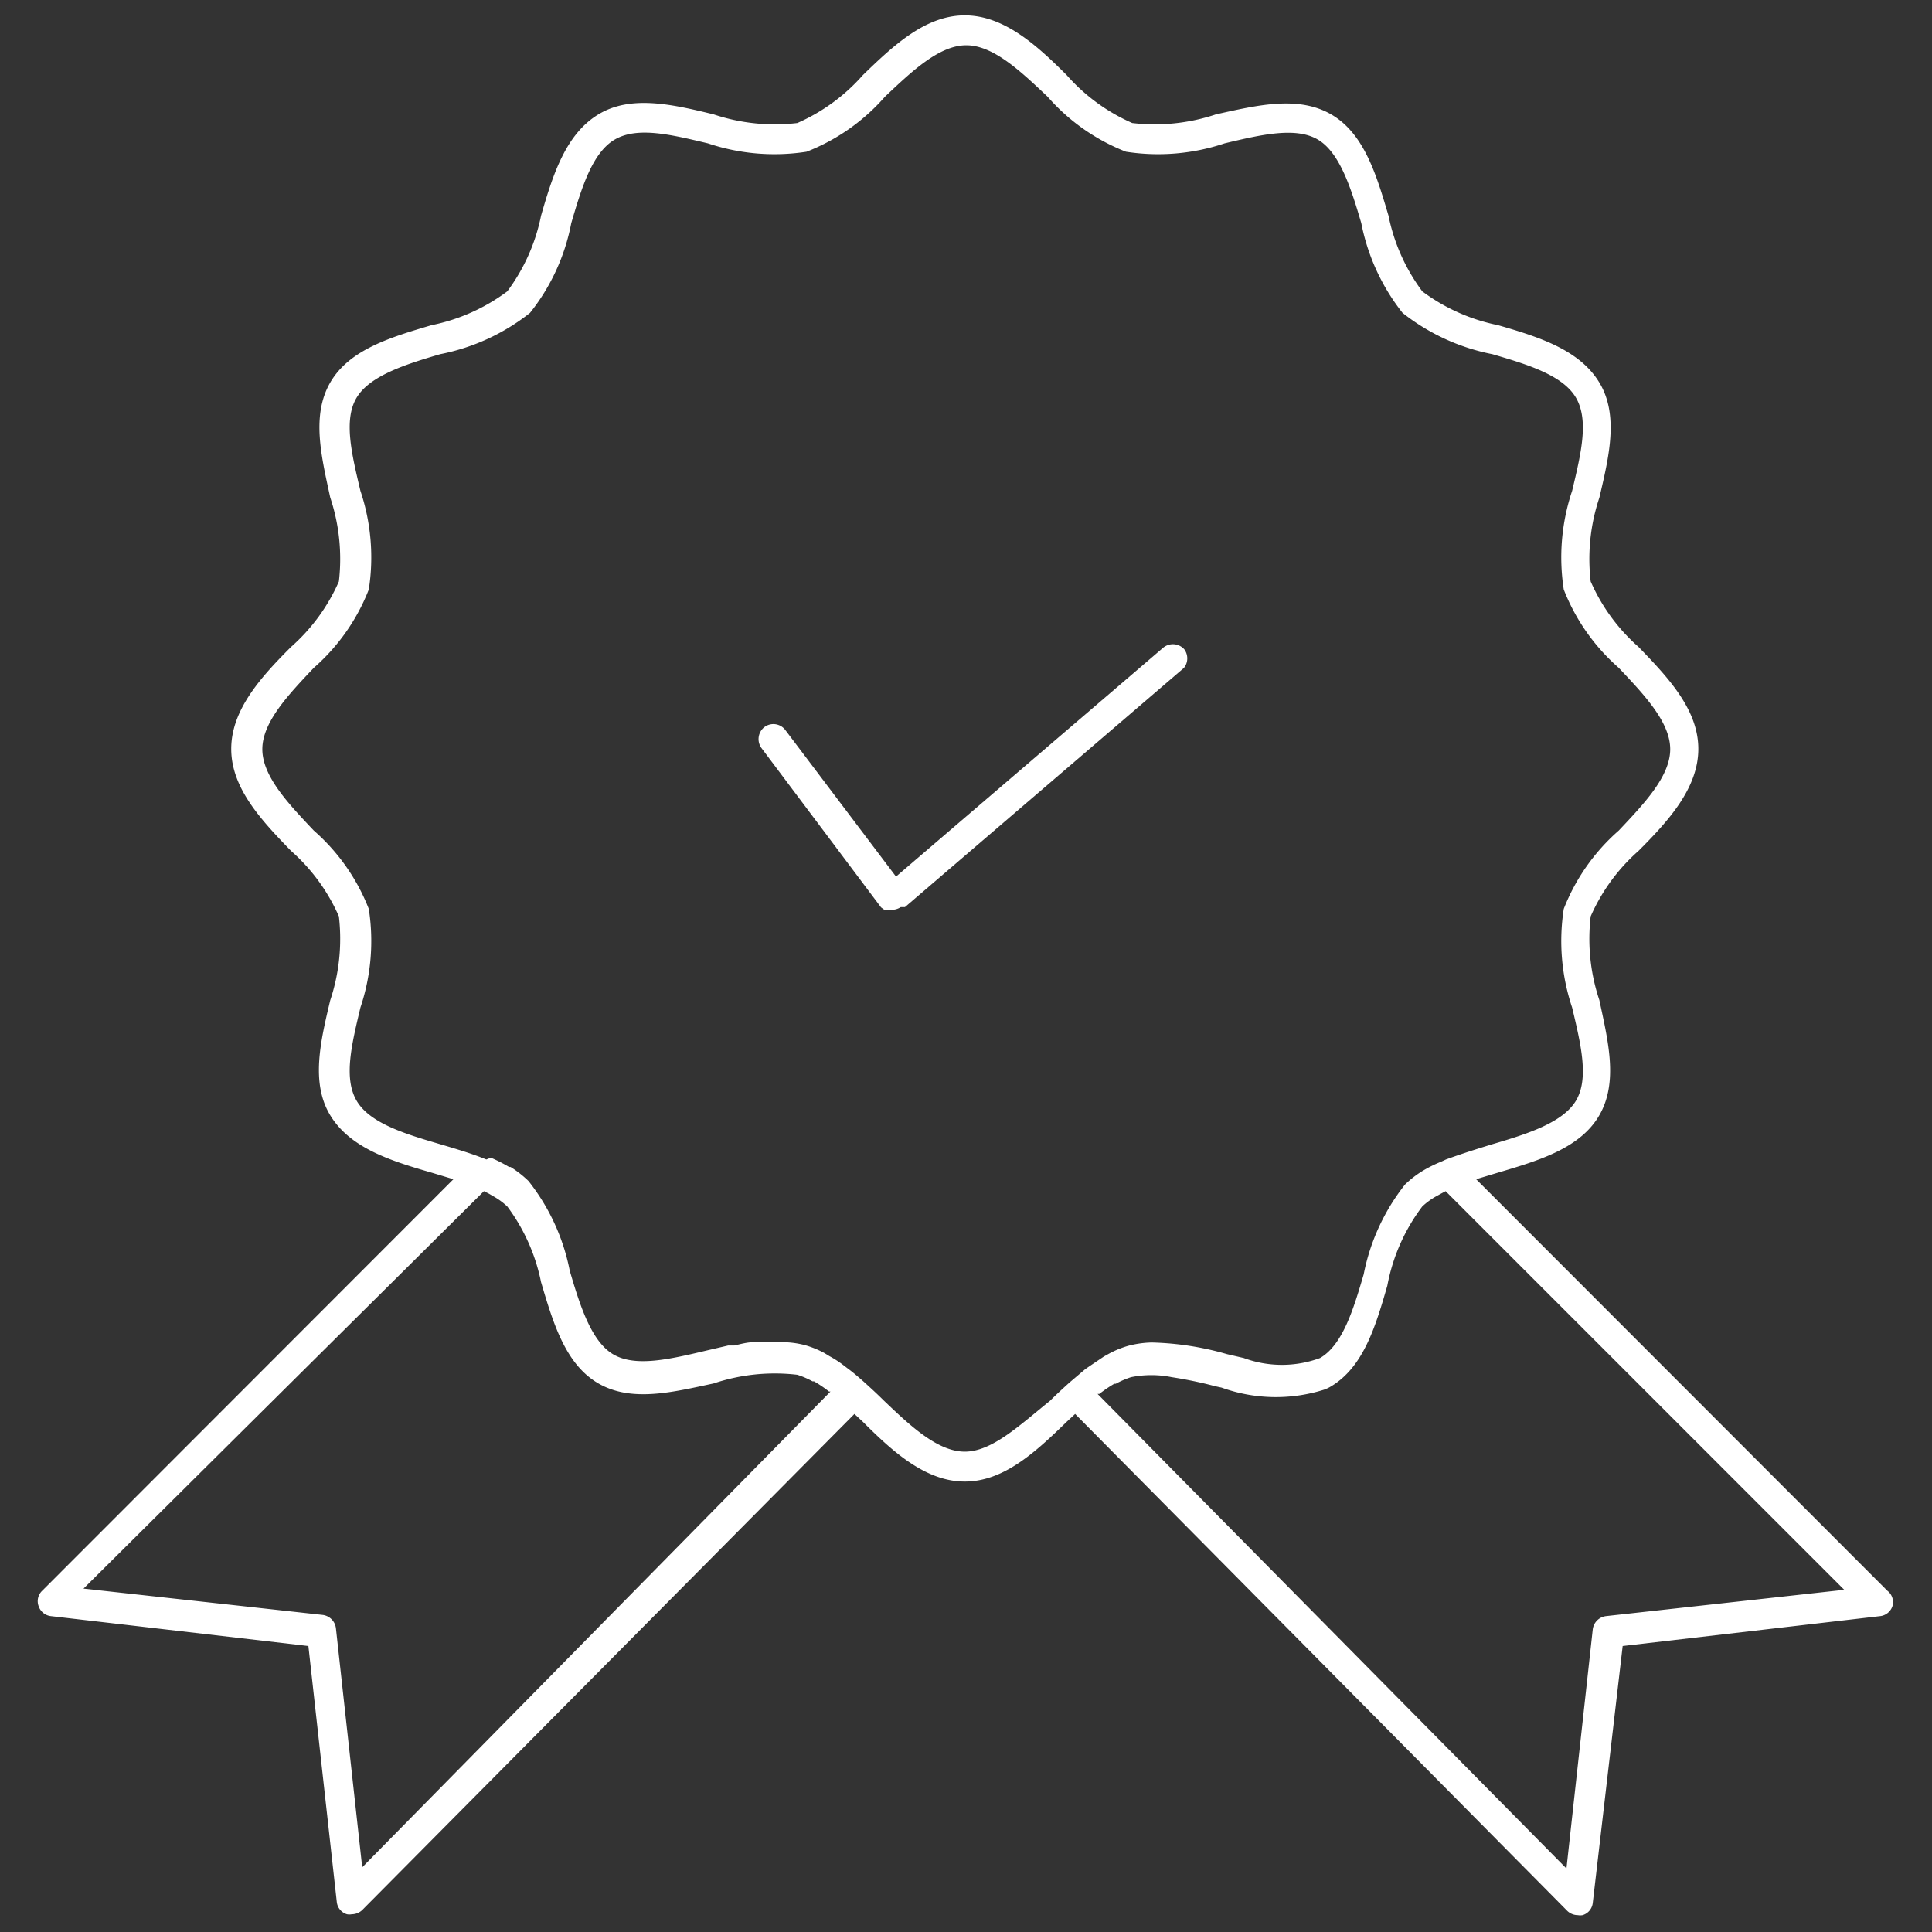
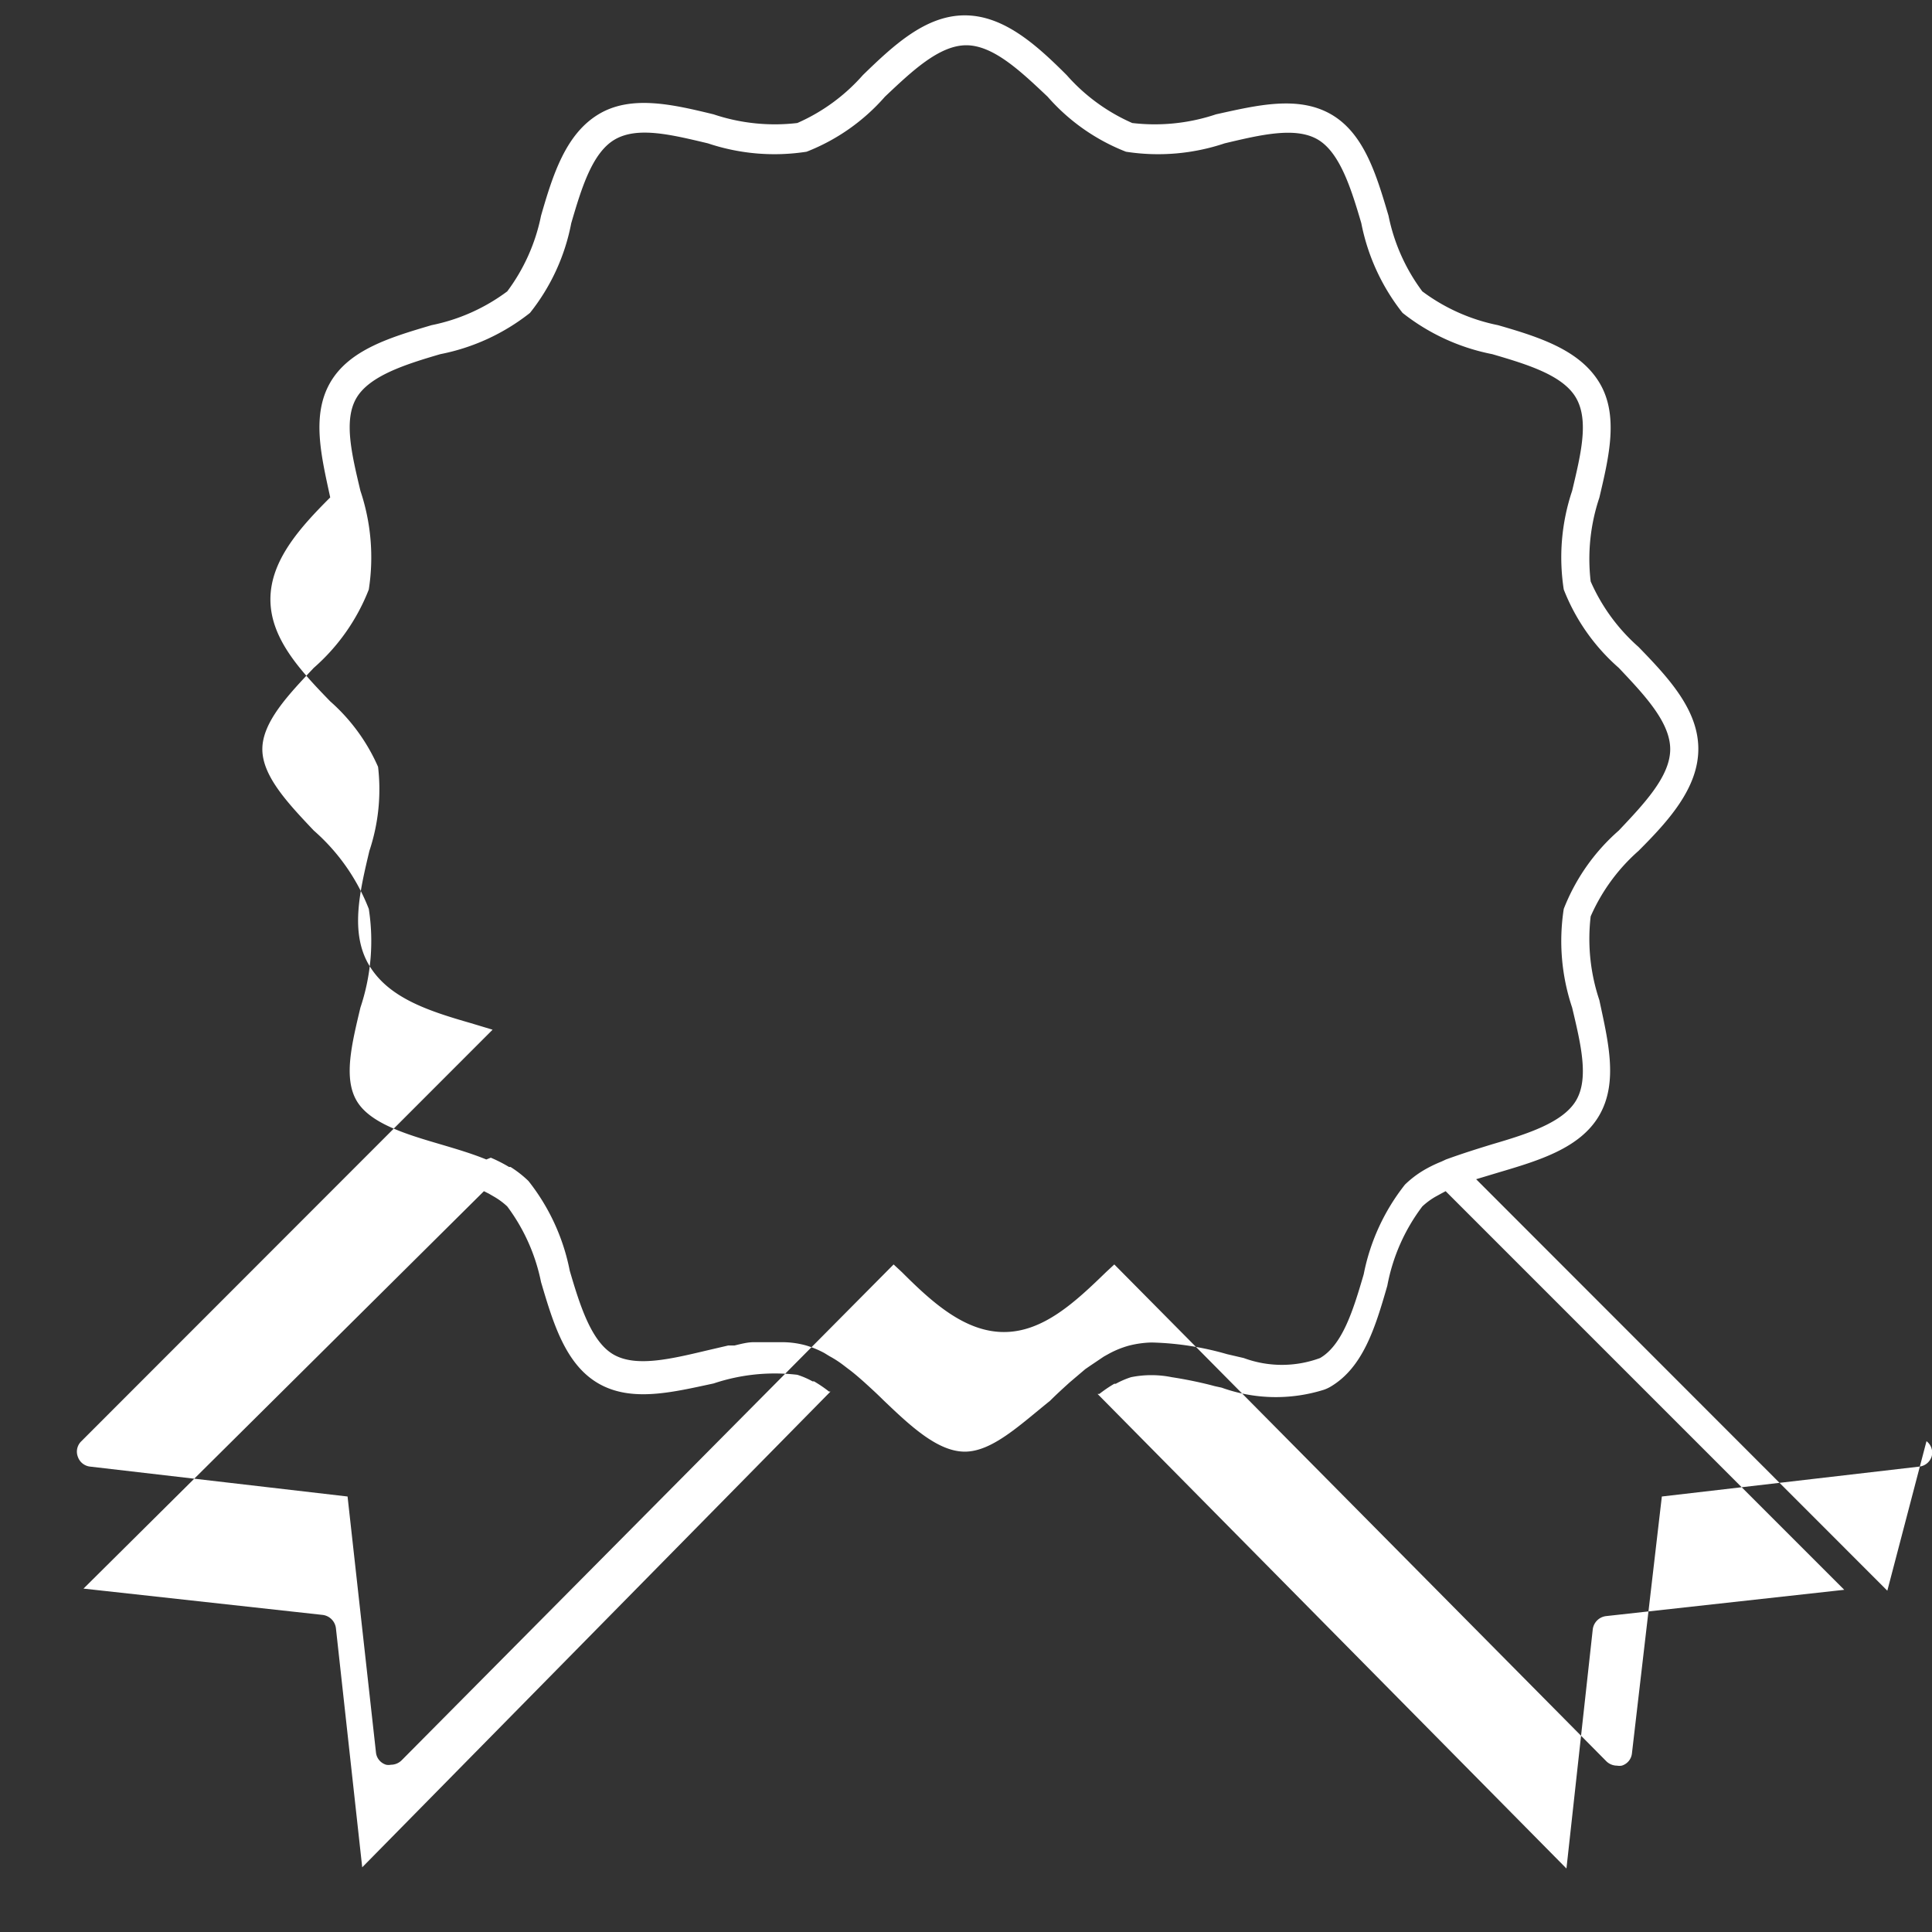
<svg xmlns="http://www.w3.org/2000/svg" width="800px" height="800px" version="1.1" viewBox="-6.55 0 46 46">
  <rect x="-6.55" y="0" width="46" height="46" fill="#333333" stroke="none" />
  <g transform="matrix(.712 0 0 .712 -17.755 -11.361)" fill="#fff" stroke-width=".673">
-     <path d="m78.85 69.15-13.75-13.76 0.73-0.22c1.35-0.4 2.75-0.81 3.39-1.92s0.29-2.49 0-3.85a6.44 6.44 0 0 1-0.29-2.8 6.28 6.28 0 0 1 1.6-2.19c1-1 2-2.1 2-3.41s-1-2.38-2-3.41a6.28 6.28 0 0 1-1.6-2.19 6.44 6.44 0 0 1 0.29-2.8c0.32-1.36 0.66-2.76 0-3.85s-2-1.52-3.39-1.92a6.31 6.31 0 0 1-2.53-1.13 6.31 6.31 0 0 1-1.13-2.53c-0.4-1.35-0.81-2.75-1.92-3.39s-2.49-0.3-3.85 0a6.44 6.44 0 0 1-2.8 0.29 6.28 6.28 0 0 1-2.19-1.6c-1-1-2.1-2-3.41-2s-2.38 1-3.41 2a6.28 6.28 0 0 1-2.19 1.6 6.44 6.44 0 0 1-2.8-0.29c-1.36-0.33-2.76-0.66-3.85 0s-1.52 2-1.92 3.39a6.31 6.31 0 0 1-1.13 2.53 6.31 6.31 0 0 1-2.53 1.13c-1.35 0.4-2.75 0.81-3.39 1.92s-0.29 2.49 0 3.84a6.5 6.5 0 0 1 0.29 2.81 6.28 6.28 0 0 1-1.6 2.19c-1 1-2 2.1-2 3.41s1 2.38 2 3.41a6.28 6.28 0 0 1 1.6 2.19 6.5 6.5 0 0 1-0.29 2.81c-0.32 1.35-0.66 2.75 0 3.84s2 1.52 3.39 1.92l0.73 0.22-13.75 13.76a0.48 0.48 0 0 0-0.12 0.52 0.49 0.49 0 0 0 0.41 0.33l8.61 1 0.95 8.56a0.48 0.48 0 0 0 0.34 0.41 0.41 0.41 0 0 0 0.16 0 0.51 0.51 0 0 0 0.36-0.15l16.45-16.58 0.28 0.26c1 1 2.1 2 3.41 2s2.38-1 3.41-2l0.28-0.26 16.45 16.61a0.51 0.51 0 0 0 0.36 0.15 0.45 0.45 0 0 0 0.16 0 0.48 0.48 0 0 0 0.34-0.41l1-8.59 8.61-1a0.49 0.49 0 0 0 0.41-0.33 0.48 0.48 0 0 0-0.17-0.52zm-51 9.25-0.88-8a0.51 0.51 0 0 0-0.44-0.44l-8-0.88 13.39-13.29 0.16 0.08 0.19 0.11a2.4 2.4 0 0 1 0.43 0.32 6.31 6.31 0 0 1 1.13 2.53c0.4 1.35 0.81 2.75 1.92 3.39s2.49 0.29 3.85 0a6.44 6.44 0 0 1 2.8-0.29 2.81 2.81 0 0 1 0.51 0.22h0.05a4.44 4.44 0 0 1 0.5 0.34h0.05zm20.15-13.9c-0.91 0-1.83-0.87-2.72-1.72-0.21-0.21-0.43-0.41-0.65-0.61-0.17-0.15-0.34-0.3-0.53-0.44l-0.17-0.13a3.46 3.46 0 0 0-0.45-0.29l-0.18-0.11a3.18 3.18 0 0 0-0.64-0.26 3 3 0 0 0-0.73-0.1h-0.17-0.67-0.15c-0.21 0-0.43 0.06-0.64 0.11h-0.21l-0.73 0.17c-1.22 0.29-2.37 0.56-3.11 0.13s-1.12-1.64-1.46-2.8a7 7 0 0 0-1.38-3 3.68 3.68 0 0 0-0.6-0.47h-0.05a4.94 4.94 0 0 0-0.61-0.31l-0.15 0.06c-0.49-0.2-1-0.35-1.54-0.51-1.16-0.34-2.36-0.7-2.8-1.46s-0.16-1.89 0.13-3.11a7 7 0 0 0 0.28-3.3 6.73 6.73 0 0 0-1.84-2.62c-0.84-0.89-1.72-1.81-1.72-2.72s0.88-1.83 1.72-2.72a6.73 6.73 0 0 0 1.84-2.62 7 7 0 0 0-0.28-3.3c-0.29-1.22-0.57-2.37-0.13-3.11s1.64-1.12 2.8-1.46a7 7 0 0 0 3-1.38 6.88 6.88 0 0 0 1.38-3c0.34-1.16 0.7-2.36 1.46-2.8s1.89-0.16 3.11 0.13a7 7 0 0 0 3.3 0.28 6.73 6.73 0 0 0 2.62-1.84c0.89-0.84 1.81-1.72 2.72-1.72s1.83 0.88 2.72 1.72a6.73 6.73 0 0 0 2.62 1.84 7 7 0 0 0 3.3-0.28c1.22-0.29 2.37-0.56 3.11-0.13s1.12 1.64 1.46 2.8a7 7 0 0 0 1.38 3 7 7 0 0 0 3 1.38c1.16 0.34 2.36 0.7 2.8 1.46s0.16 1.89-0.13 3.11a7 7 0 0 0-0.28 3.3 6.73 6.73 0 0 0 1.84 2.62c0.84 0.89 1.72 1.81 1.72 2.72s-0.88 1.83-1.72 2.72a6.73 6.73 0 0 0-1.84 2.62 7 7 0 0 0 0.28 3.3c0.29 1.22 0.57 2.37 0.13 3.11s-1.64 1.12-2.8 1.46c-0.52 0.16-1 0.31-1.55 0.51l-0.15 0.07a4.33 4.33 0 0 0-0.61 0.3 3.38 3.38 0 0 0-0.61 0.47 7 7 0 0 0-1.38 3c-0.34 1.16-0.7 2.36-1.46 2.8a3.68 3.68 0 0 1-2.55 0l-0.56-0.13a9.9 9.9 0 0 0-2.52-0.39 3.34 3.34 0 0 0-0.78 0.11 3.18 3.18 0 0 0-0.64 0.26l-0.18 0.1-0.46 0.31-0.16 0.11-0.53 0.45c-0.22 0.2-0.44 0.4-0.65 0.61-1.02 0.82-1.94 1.7-2.85 1.7zm21.44 5.5a0.51 0.51 0 0 0-0.44 0.44l-0.88 8-15.68-15.87h0.06a4.44 4.44 0 0 1 0.5-0.34h0.05a2.81 2.81 0 0 1 0.51-0.22 3.43 3.43 0 0 1 1.36 0c0.46 0.07 1 0.18 1.44 0.3l0.23 0.05a5.36 5.36 0 0 0 3.42 0.07 1.21 1.21 0 0 0 0.2-0.09c1.11-0.64 1.52-2 1.92-3.39a6.31 6.31 0 0 1 1.17-2.65 2.4 2.4 0 0 1 0.43-0.32l0.2-0.11 0.15-0.08 13.33 13.33z" />
-     <path d="m55.34 37.67a0.51 0.51 0 0 0-0.71-0.05l-8.93 7.65-3.7-4.9a0.5 0.5 0 0 0-0.7-0.1 0.51 0.51 0 0 0-0.1 0.7l4 5.33 0.11 0.08h0.06a0.54 0.54 0 0 0 0.21 0 0.55 0.55 0 0 0 0.28-0.09h0.14l9.33-8a0.51 0.51 0 0 0 0.01-0.62z" />
+     <path d="m78.85 69.15-13.75-13.76 0.73-0.22c1.35-0.4 2.75-0.81 3.39-1.92s0.29-2.49 0-3.85a6.44 6.44 0 0 1-0.29-2.8 6.28 6.28 0 0 1 1.6-2.19c1-1 2-2.1 2-3.41s-1-2.38-2-3.41a6.28 6.28 0 0 1-1.6-2.19 6.44 6.44 0 0 1 0.29-2.8c0.32-1.36 0.66-2.76 0-3.85s-2-1.52-3.39-1.92a6.31 6.31 0 0 1-2.53-1.13 6.31 6.31 0 0 1-1.13-2.53c-0.4-1.35-0.81-2.75-1.92-3.39s-2.49-0.3-3.85 0a6.44 6.44 0 0 1-2.8 0.29 6.28 6.28 0 0 1-2.19-1.6c-1-1-2.1-2-3.41-2s-2.38 1-3.41 2a6.28 6.28 0 0 1-2.19 1.6 6.44 6.44 0 0 1-2.8-0.29c-1.36-0.33-2.76-0.66-3.85 0s-1.52 2-1.92 3.39a6.31 6.31 0 0 1-1.13 2.53 6.31 6.31 0 0 1-2.53 1.13c-1.35 0.4-2.75 0.81-3.39 1.92s-0.29 2.49 0 3.84c-1 1-2 2.1-2 3.41s1 2.38 2 3.41a6.28 6.28 0 0 1 1.6 2.19 6.5 6.5 0 0 1-0.29 2.81c-0.32 1.35-0.66 2.75 0 3.84s2 1.52 3.39 1.92l0.73 0.22-13.75 13.76a0.48 0.48 0 0 0-0.12 0.52 0.49 0.49 0 0 0 0.41 0.33l8.61 1 0.95 8.56a0.48 0.48 0 0 0 0.34 0.41 0.41 0.41 0 0 0 0.16 0 0.51 0.51 0 0 0 0.36-0.15l16.45-16.58 0.28 0.26c1 1 2.1 2 3.41 2s2.38-1 3.41-2l0.28-0.26 16.45 16.61a0.51 0.51 0 0 0 0.36 0.15 0.45 0.45 0 0 0 0.16 0 0.48 0.48 0 0 0 0.34-0.41l1-8.59 8.61-1a0.49 0.49 0 0 0 0.41-0.33 0.48 0.48 0 0 0-0.17-0.52zm-51 9.25-0.88-8a0.51 0.51 0 0 0-0.44-0.44l-8-0.88 13.39-13.29 0.16 0.08 0.19 0.11a2.4 2.4 0 0 1 0.43 0.32 6.31 6.31 0 0 1 1.13 2.53c0.4 1.35 0.81 2.75 1.92 3.39s2.49 0.29 3.85 0a6.44 6.44 0 0 1 2.8-0.29 2.81 2.81 0 0 1 0.51 0.22h0.05a4.44 4.44 0 0 1 0.5 0.34h0.05zm20.15-13.9c-0.91 0-1.83-0.87-2.72-1.72-0.21-0.21-0.43-0.41-0.65-0.61-0.17-0.15-0.34-0.3-0.53-0.44l-0.17-0.13a3.46 3.46 0 0 0-0.45-0.29l-0.18-0.11a3.18 3.18 0 0 0-0.64-0.26 3 3 0 0 0-0.73-0.1h-0.17-0.67-0.15c-0.21 0-0.43 0.06-0.64 0.11h-0.21l-0.73 0.17c-1.22 0.29-2.37 0.56-3.11 0.13s-1.12-1.64-1.46-2.8a7 7 0 0 0-1.38-3 3.68 3.68 0 0 0-0.6-0.47h-0.05a4.94 4.94 0 0 0-0.61-0.31l-0.15 0.06c-0.49-0.2-1-0.35-1.54-0.51-1.16-0.34-2.36-0.7-2.8-1.46s-0.16-1.89 0.13-3.11a7 7 0 0 0 0.28-3.3 6.73 6.73 0 0 0-1.84-2.62c-0.84-0.89-1.72-1.81-1.72-2.72s0.88-1.83 1.72-2.72a6.73 6.73 0 0 0 1.84-2.62 7 7 0 0 0-0.28-3.3c-0.29-1.22-0.57-2.37-0.13-3.11s1.64-1.12 2.8-1.46a7 7 0 0 0 3-1.38 6.88 6.88 0 0 0 1.38-3c0.34-1.16 0.7-2.36 1.46-2.8s1.89-0.16 3.11 0.13a7 7 0 0 0 3.3 0.28 6.73 6.73 0 0 0 2.62-1.84c0.89-0.84 1.81-1.72 2.72-1.72s1.83 0.88 2.72 1.72a6.73 6.73 0 0 0 2.62 1.84 7 7 0 0 0 3.3-0.28c1.22-0.29 2.37-0.56 3.11-0.13s1.12 1.64 1.46 2.8a7 7 0 0 0 1.38 3 7 7 0 0 0 3 1.38c1.16 0.34 2.36 0.7 2.8 1.46s0.16 1.89-0.13 3.11a7 7 0 0 0-0.28 3.3 6.73 6.73 0 0 0 1.84 2.62c0.84 0.89 1.72 1.81 1.72 2.72s-0.88 1.83-1.72 2.72a6.73 6.73 0 0 0-1.84 2.62 7 7 0 0 0 0.28 3.3c0.29 1.22 0.57 2.37 0.13 3.11s-1.64 1.12-2.8 1.46c-0.52 0.16-1 0.31-1.55 0.51l-0.15 0.07a4.33 4.33 0 0 0-0.61 0.3 3.38 3.38 0 0 0-0.61 0.47 7 7 0 0 0-1.38 3c-0.34 1.16-0.7 2.36-1.46 2.8a3.68 3.68 0 0 1-2.55 0l-0.56-0.13a9.9 9.9 0 0 0-2.52-0.39 3.34 3.34 0 0 0-0.78 0.11 3.18 3.18 0 0 0-0.64 0.26l-0.18 0.1-0.46 0.31-0.16 0.11-0.53 0.45c-0.22 0.2-0.44 0.4-0.65 0.61-1.02 0.82-1.94 1.7-2.85 1.7zm21.44 5.5a0.51 0.51 0 0 0-0.44 0.44l-0.88 8-15.68-15.87h0.06a4.44 4.44 0 0 1 0.5-0.34h0.05a2.81 2.81 0 0 1 0.51-0.22 3.43 3.43 0 0 1 1.36 0c0.46 0.07 1 0.18 1.44 0.3l0.23 0.05a5.36 5.36 0 0 0 3.42 0.07 1.21 1.21 0 0 0 0.2-0.09c1.11-0.64 1.52-2 1.92-3.39a6.31 6.31 0 0 1 1.17-2.65 2.4 2.4 0 0 1 0.43-0.32l0.2-0.11 0.15-0.08 13.33 13.33z" />
  </g>
</svg>